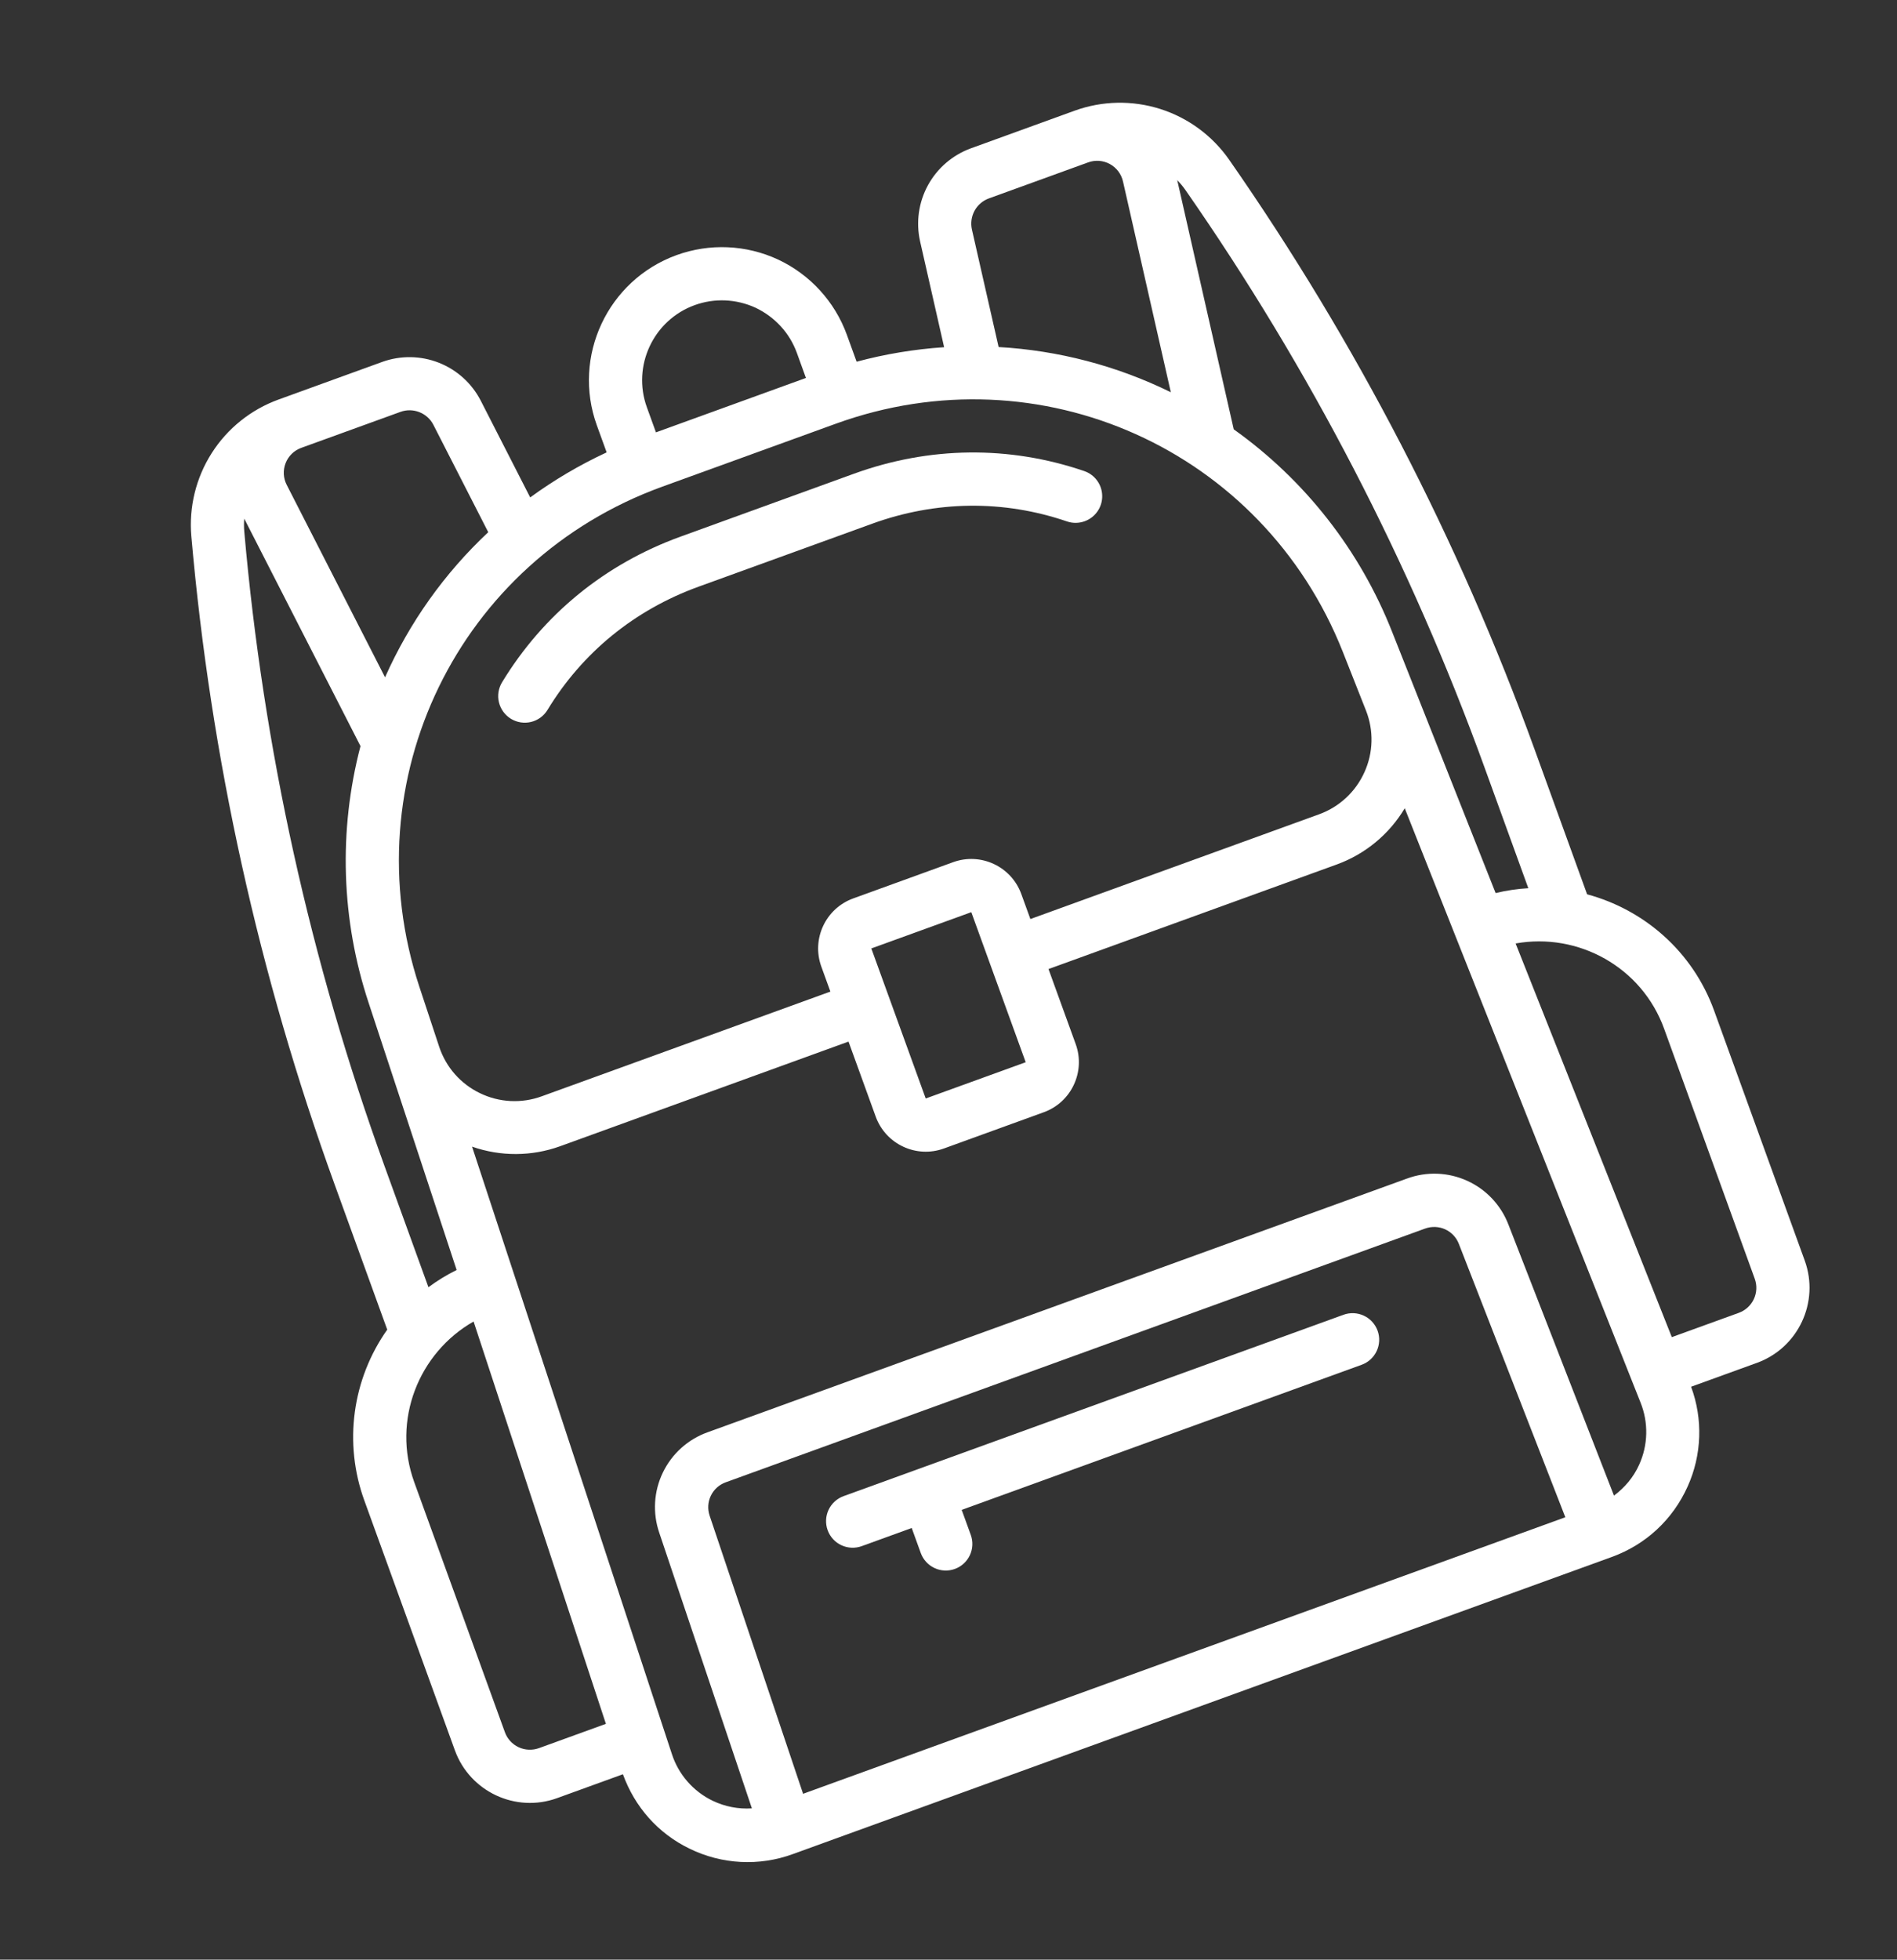
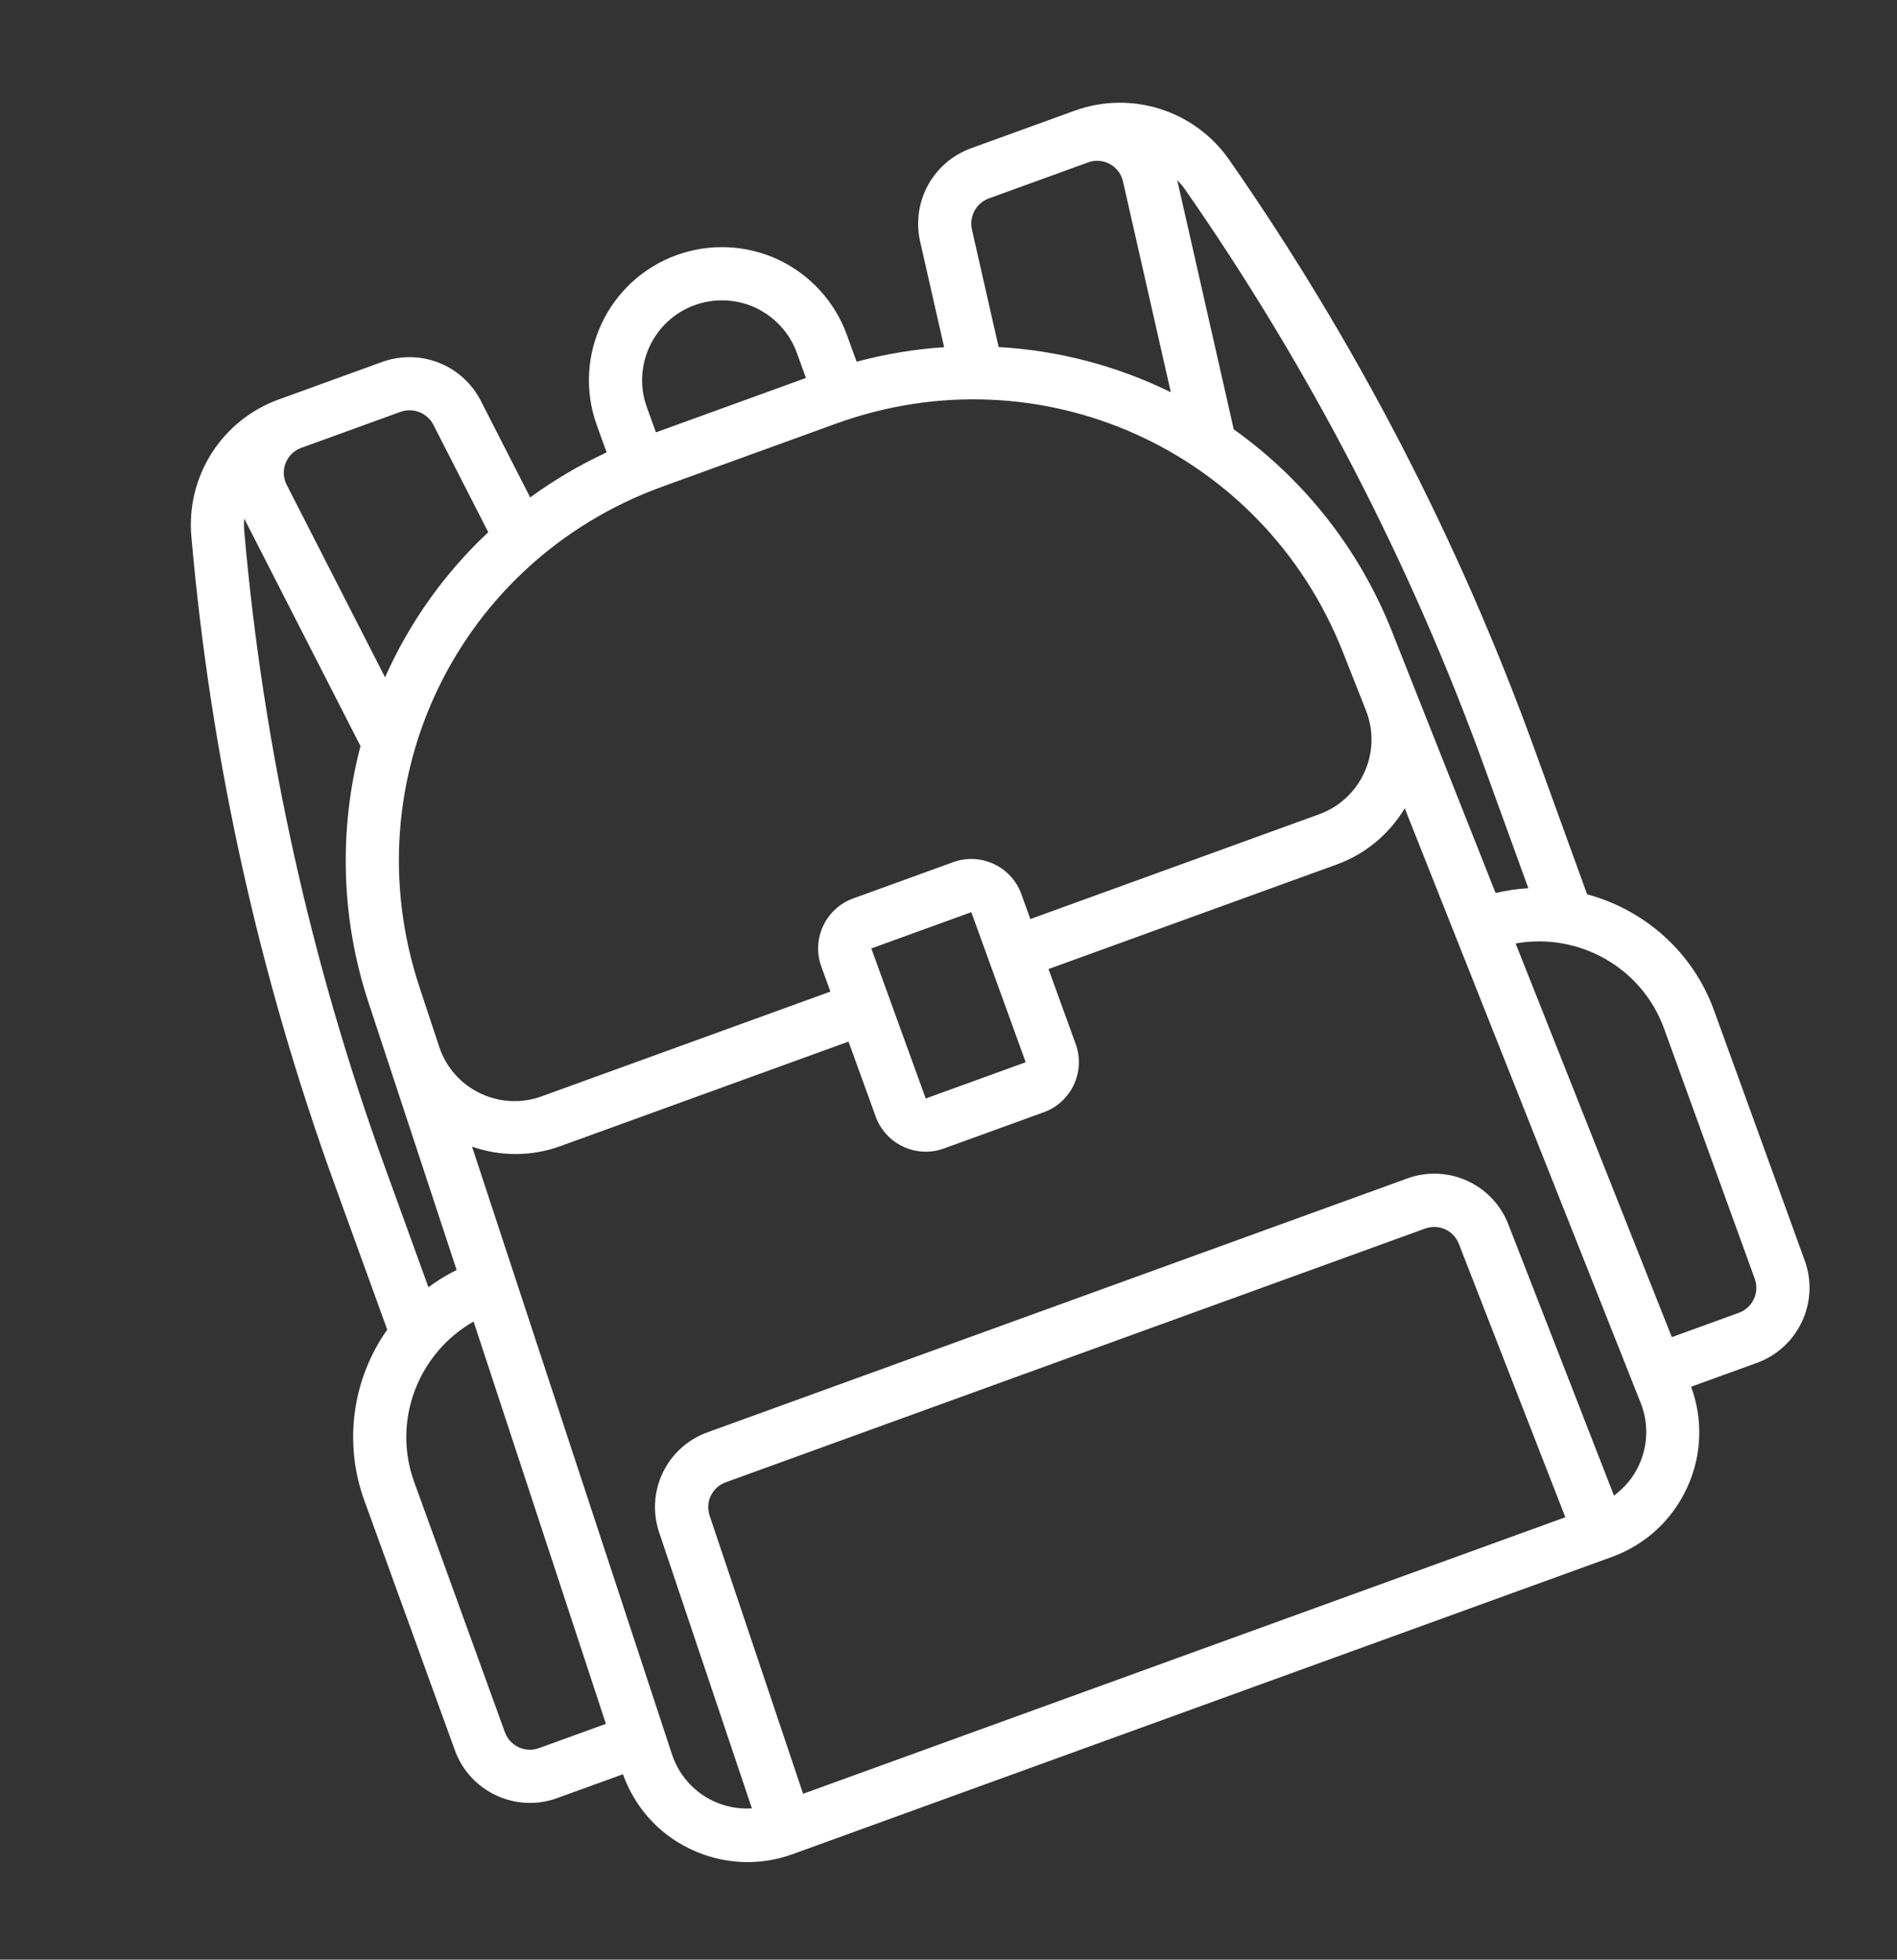
<svg xmlns="http://www.w3.org/2000/svg" width="92" height="95" viewBox="0 0 92 95" fill="none">
  <rect x="0" y="0" width="92" height="95" fill="#333333" stroke="none" />
  <path d="M76.971 43.355L74.415 36.306C70.743 26.184 65.763 16.572 59.608 7.739C58.794 6.575 57.62 5.711 56.266 5.282C54.913 4.853 53.455 4.882 52.12 5.365L47.08 7.193C46.195 7.517 45.458 8.151 45.005 8.977C44.553 9.804 44.416 10.766 44.619 11.686L45.788 16.832C44.354 16.927 42.933 17.163 41.544 17.535L41.071 16.231C40.486 14.621 39.286 13.309 37.734 12.582C36.186 11.863 34.416 11.786 32.811 12.368C29.469 13.58 27.736 17.285 28.948 20.627L29.421 21.93C28.094 22.547 26.857 23.28 25.713 24.114L23.308 19.41C22.874 18.574 22.152 17.925 21.276 17.582C20.399 17.239 19.428 17.225 18.543 17.543L13.503 19.371C12.169 19.856 11.032 20.768 10.268 21.965C9.505 23.162 9.157 24.577 9.279 25.992C10.218 36.723 12.553 47.285 16.225 57.411L18.78 64.459C17.942 65.645 17.402 67.017 17.208 68.457C17.014 69.898 17.17 71.364 17.665 72.73L22.061 84.853C22.788 86.858 25.012 87.898 27.017 87.171L30.21 86.013C30.785 87.598 31.913 88.88 33.438 89.618C34.213 89.998 35.057 90.218 35.919 90.263C36.781 90.309 37.643 90.179 38.454 89.882L78.164 75.481C79.818 74.882 81.127 73.666 81.847 72.062C82.536 70.535 82.596 68.798 82.014 67.227L85.208 66.069C87.213 65.341 88.253 63.118 87.526 61.113L83.129 48.99C82.086 46.113 79.721 44.094 76.971 43.355ZM57.493 9.215C63.52 17.869 68.394 27.273 71.99 37.187L74.12 43.059C73.585 43.09 73.055 43.169 72.534 43.294L67.515 30.633C65.959 26.685 63.29 23.273 59.833 20.813L57.093 8.733C57.237 8.881 57.372 9.041 57.493 9.215ZM46.227 41.796L41.378 43.555C40.041 44.039 39.347 45.521 39.832 46.858L40.272 48.071L26.282 53.144C25.794 53.324 25.275 53.402 24.756 53.376C24.237 53.349 23.729 53.217 23.262 52.988C22.804 52.766 22.394 52.454 22.058 52.071C21.722 51.688 21.466 51.242 21.304 50.759L20.334 47.825C17.043 37.827 22.222 27.182 32.122 23.592L40.535 20.541C50.435 16.95 61.234 21.801 65.117 31.585L66.253 34.461C66.438 34.935 66.527 35.441 66.514 35.95C66.501 36.459 66.386 36.96 66.177 37.424C65.965 37.899 65.66 38.326 65.279 38.679C64.898 39.033 64.45 39.305 63.961 39.48L49.971 44.554L49.531 43.341C49.046 42.004 47.564 41.311 46.227 41.796ZM47.106 44.221L49.744 51.495L44.895 53.253L42.257 45.979L47.106 44.221ZM47.135 11.123C47.067 10.814 47.113 10.492 47.264 10.215C47.416 9.938 47.663 9.726 47.96 9.618L52.76 7.877C52.932 7.812 53.117 7.785 53.3 7.798C53.484 7.811 53.662 7.863 53.824 7.951C53.985 8.039 54.126 8.161 54.237 8.308C54.347 8.455 54.425 8.624 54.464 8.803L56.782 19.015C54.173 17.734 51.333 16.989 48.431 16.824L47.135 11.123ZM33.691 14.792C34.654 14.443 35.708 14.491 36.642 14.918C37.586 15.369 38.297 16.146 38.647 17.11L39.086 18.323L31.812 20.96L31.373 19.748C30.645 17.743 31.686 15.519 33.691 14.792ZM13.852 22.45C13.919 22.279 14.023 22.124 14.155 21.995C14.288 21.867 14.446 21.769 14.62 21.708L19.422 19.967C20.033 19.745 20.719 20.015 21.015 20.588L23.679 25.8C21.557 27.787 19.855 30.179 18.674 32.835L13.907 23.51C13.822 23.348 13.774 23.169 13.764 22.986C13.755 22.803 13.785 22.62 13.852 22.45ZM18.649 56.531C15.054 46.616 12.767 36.275 11.847 25.769C11.828 25.557 11.829 25.35 11.845 25.142L17.483 36.17C16.407 40.275 16.546 44.604 17.883 48.632L22.146 61.567C21.658 61.807 21.203 62.088 20.778 62.403L18.649 56.531ZM24.486 83.974L20.089 71.851C19.004 68.859 20.291 65.591 22.968 64.065L29.385 83.569L26.137 84.747C25.816 84.863 25.461 84.847 25.151 84.702C24.842 84.558 24.602 84.295 24.486 83.974ZM38.948 86.96L34.417 73.482C34.308 73.163 34.328 72.813 34.475 72.509C34.621 72.205 34.882 71.971 35.2 71.858L69.111 59.56C69.775 59.319 70.498 59.647 70.752 60.304L75.915 73.554L38.948 86.96ZM79.496 71.005C79.223 71.615 78.795 72.117 78.274 72.505L73.156 59.368C72.794 58.423 72.074 57.658 71.152 57.241C70.23 56.823 69.181 56.785 68.231 57.136L34.321 69.433C33.367 69.773 32.586 70.475 32.147 71.387C31.707 72.298 31.644 73.347 31.972 74.304L36.465 87.667C35.811 87.709 35.157 87.583 34.565 87.299C34.098 87.075 33.682 86.757 33.341 86.367C33 85.977 32.742 85.521 32.583 85.028L22.893 55.587C24.276 56.072 25.783 56.065 27.161 55.569L41.151 50.495L42.47 54.132C42.955 55.469 44.437 56.163 45.774 55.678L50.623 53.919C51.959 53.435 52.654 51.952 52.169 50.615L50.85 46.978L64.84 41.905C66.216 41.402 67.377 40.441 68.127 39.183L79.562 67.992C79.756 68.473 79.85 68.988 79.838 69.506C79.827 70.024 79.71 70.534 79.496 71.005ZM85.101 61.992C85.218 62.314 85.202 62.668 85.057 62.978C84.912 63.288 84.65 63.527 84.328 63.644L81.079 64.822L73.504 45.738C76.537 45.194 79.62 46.877 80.705 49.869L85.101 61.992Z" fill="white" />
-   <path d="M52.602 25.27C52.853 25.18 53.07 25.013 53.223 24.794C53.376 24.575 53.457 24.313 53.454 24.046C53.452 23.778 53.367 23.518 53.21 23.302C53.054 23.085 52.834 22.922 52.581 22.836C48.938 21.593 45.076 21.637 41.415 22.965L33.001 26.016C29.34 27.344 26.349 29.785 24.349 33.076C24.171 33.368 24.117 33.719 24.198 34.052C24.28 34.384 24.49 34.67 24.782 34.848C25.075 35.025 25.426 35.08 25.758 34.998C26.09 34.917 26.377 34.707 26.554 34.414C28.243 31.631 30.777 29.566 33.88 28.441L42.294 25.39C45.397 24.264 48.666 24.226 51.746 25.278C52.035 25.377 52.335 25.367 52.602 25.27ZM65.158 63.737L40.912 72.53C40.59 72.647 40.328 72.886 40.183 73.196C40.038 73.506 40.023 73.861 40.139 74.182C40.256 74.504 40.495 74.766 40.805 74.91C41.115 75.055 41.469 75.071 41.791 74.955L44.216 74.075L44.655 75.288C44.772 75.609 45.011 75.871 45.321 76.016C45.631 76.161 45.986 76.177 46.307 76.06C46.629 75.944 46.891 75.704 47.036 75.394C47.181 75.085 47.197 74.73 47.08 74.409L46.64 73.196L66.037 66.162C66.359 66.045 66.621 65.806 66.766 65.496C66.911 65.186 66.927 64.832 66.81 64.51C66.693 64.189 66.454 63.926 66.144 63.782C65.834 63.637 65.48 63.621 65.158 63.737Z" fill="white" />
</svg>